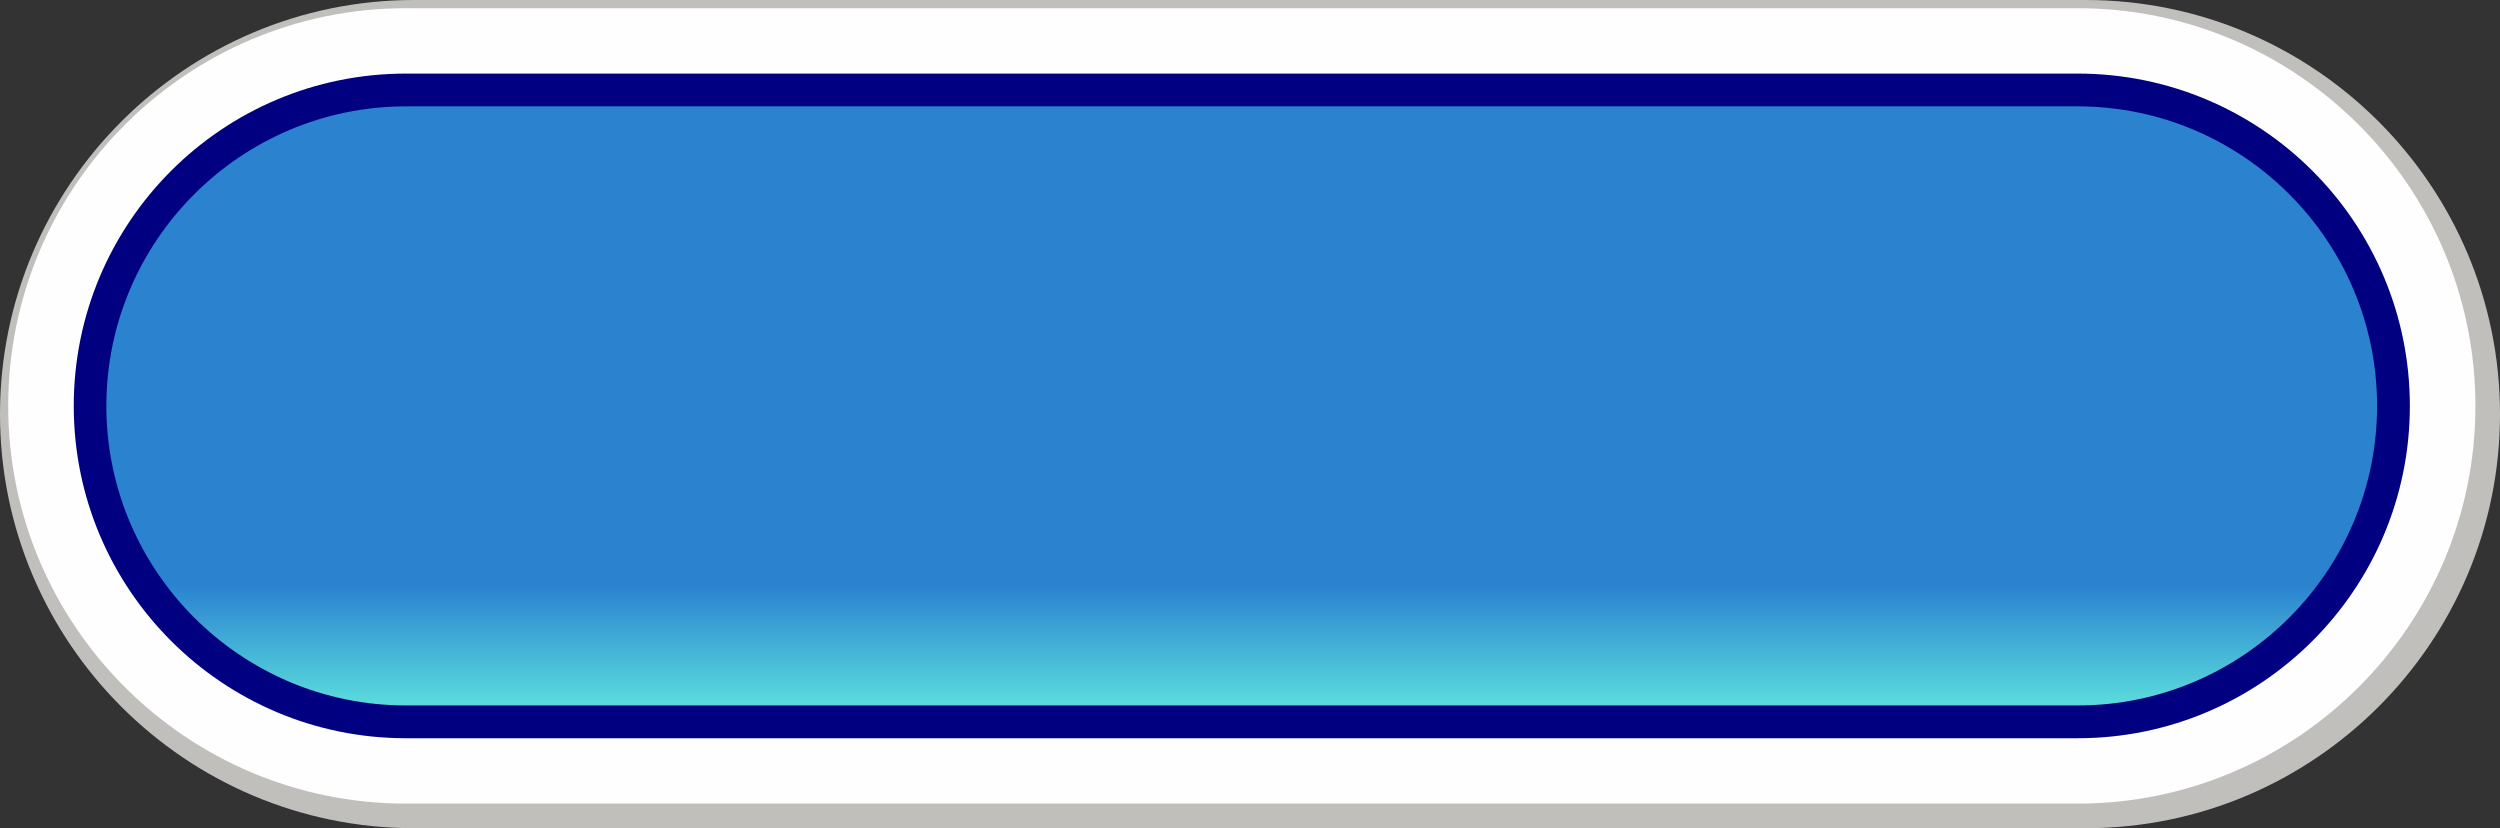
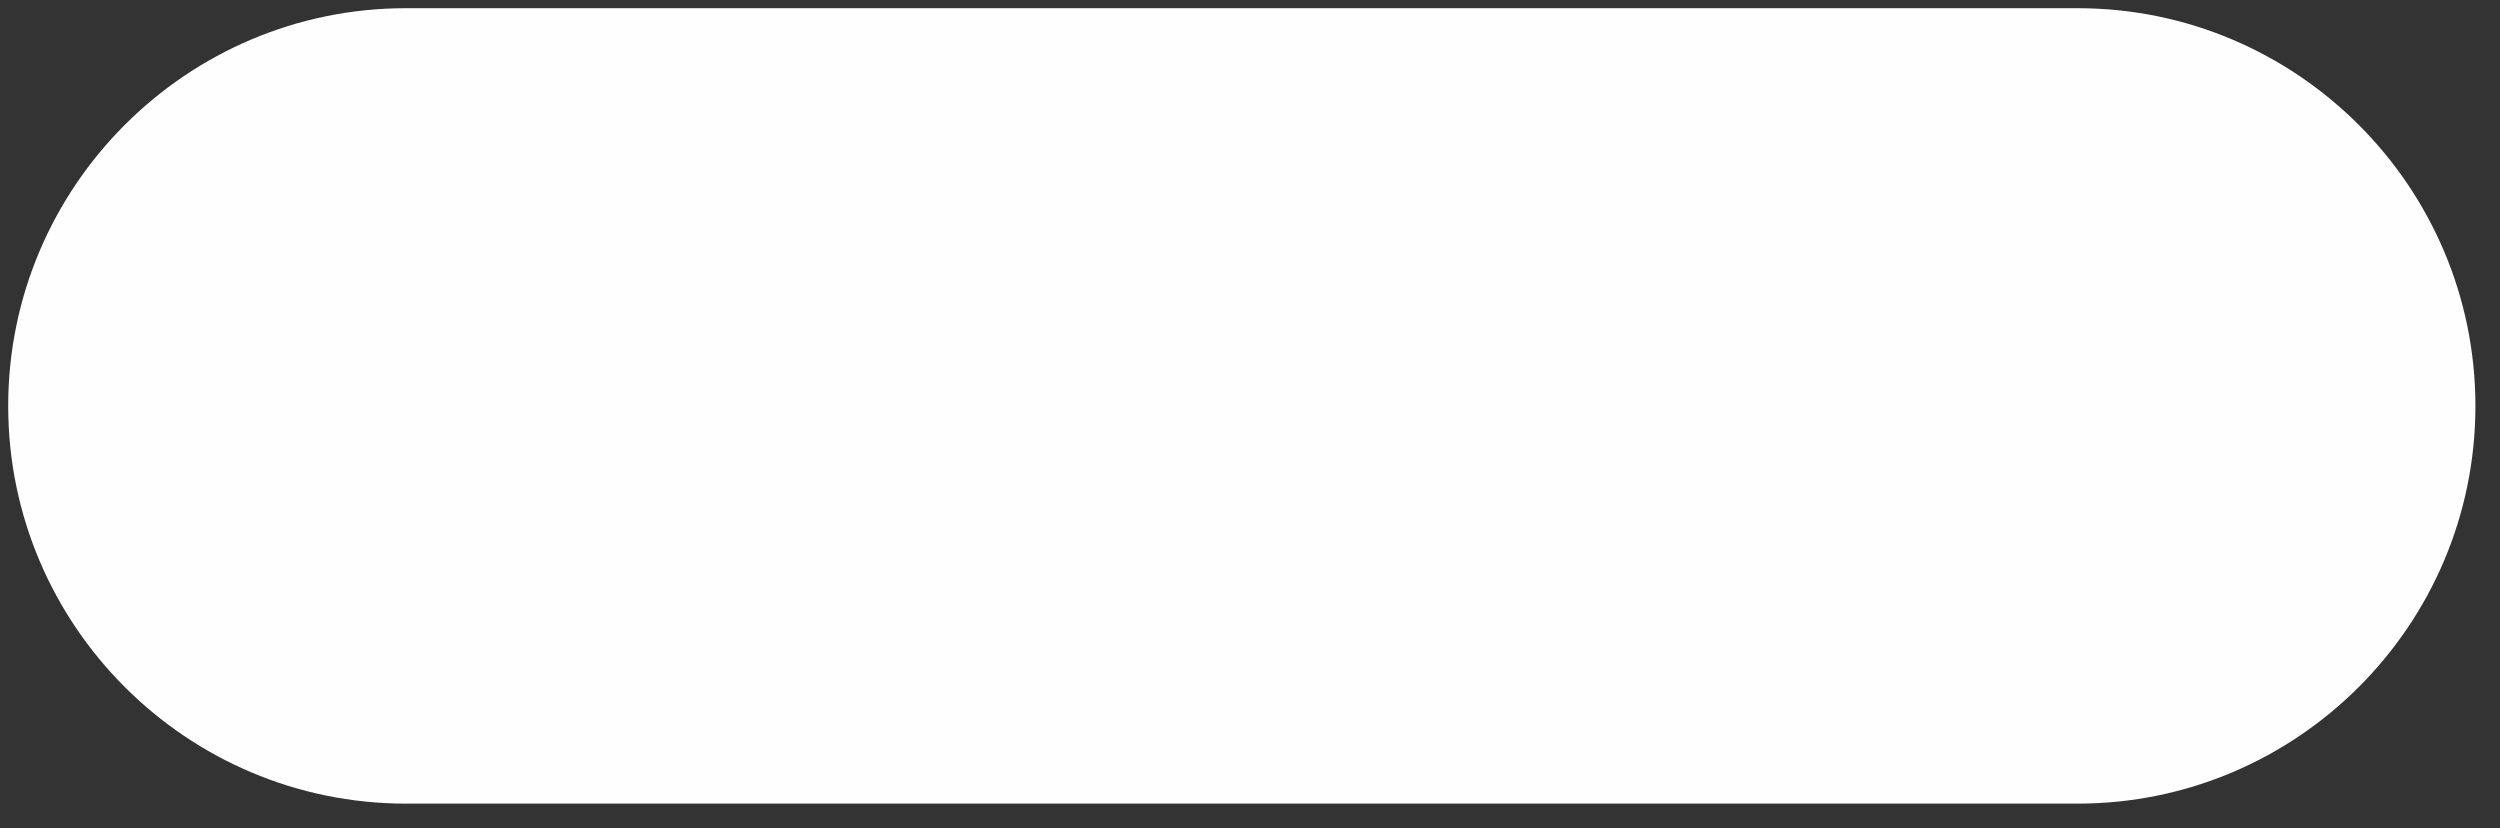
<svg xmlns="http://www.w3.org/2000/svg" xmlns:ns1="http://www.inkscape.org/namespaces/inkscape" xmlns:ns2="http://sodipodi.sourceforge.net/DTD/sodipodi-0.dtd" xmlns:xlink="http://www.w3.org/1999/xlink" xml:space="preserve" width="518.85" height="171.887" version="1.1" style="fill-rule:evenodd" viewBox="0 0 14643 4851" id="svg2" ns1:version="0.48.3.1 r9886" ns2:docname="cxf151-1.svg">
  <rect x="0" y="0" width="14643" height="4851" fill="#333333" stroke="none" />
  <ns2:namedview pagecolor="#ffffff" bordercolor="#666666" borderopacity="1" objecttolerance="10" gridtolerance="10" guidetolerance="10" ns1:pageopacity="0" ns1:pageshadow="2" ns1:window-width="1280" ns1:window-height="657" id="namedview34" showgrid="false" fit-margin-top="0" fit-margin-left="0" fit-margin-right="0" fit-margin-bottom="0" ns1:zoom="1.3350187" ns1:cx="328.5026" ns1:cy="146.40351" ns1:window-x="-8" ns1:window-y="-8" ns1:window-maximized="1" ns1:current-layer="svg2" />
  <defs id="defs4">
    <style type="text/css" id="style6">
   
    .fil1 {fill:#FEFEFE;fill-rule:nonzero}
    .fil0 {fill:#C0BFBC;fill-rule:nonzero}
    .fil2 {fill:url(#id0);fill-rule:nonzero}
    .fil3 {fill:url(#id1);fill-rule:nonzero}
   
  </style>
    <linearGradient id="id0" gradientUnits="userSpaceOnUse" x1="7556.4" y1="2605.1" x2="7556.4" y2="6342.07">
      <stop offset="0" style="stop-opacity:1; stop-color:#6194CE" id="stop9" />
      <stop offset="0.871" style="stop-opacity:1; stop-color:#61ACD7" id="stop11" />
      <stop offset="1" style="stop-opacity:1; stop-color:#62C4E0" id="stop13" />
    </linearGradient>
    <linearGradient id="id1" gradientUnits="userSpaceOnUse" x1="7556.14" y1="2788.99" x2="7556.14" y2="6157.91">
      <stop offset="0" style="stop-color:#2b83d0;stop-opacity:1;" id="stop16" />
      <stop offset="0.55" style="stop-color:#59dadc;stop-opacity:1;" id="stop18" />
      <stop offset="1" style="stop-color:#2e87d8;stop-opacity:1;" id="stop20" />
    </linearGradient>
    <linearGradient ns1:collect="always" xlink:href="#id1" id="linearGradient3014" gradientUnits="userSpaceOnUse" x1="7870.05" y1="5526.616" x2="7870.05" y2="6770.782" gradientTransform="translate(-283,-2096)" />
  </defs>
-   <path style="fill:#c0bfbc;fill-rule:nonzero" ns1:connector-curvature="0" id="path26" d="m 12216,4851 -9790,0 C 1088,4851 0,3763 0,2426 0,1088 1088,0 2426,0 l 9790,0 c 1338,0 2427,1088 2427,2426 0,1337 -1089,2425 -2427,2425 z" class="fil0" />
  <path style="fill:#fefefe;fill-rule:nonzero" ns1:connector-curvature="0" id="path28" d="m 12169,4707 -9791,0 C 1093,4707 48,3663 48,2378 48,1093 1093,48 2378,48 l 9791,0 c 1284,0 2330,1045 2330,2330 0,1285 -1046,2329 -2330,2329 z" class="fil1" />
  <g id="light" ns1:label="#g2997" style="fill:#000080">
-     <path class="fil2" d="m 14115,2378 c 0,1074 -872,1946 -1946,1946 l -9791,0 C 1303,4324 432,3452 432,2378 432,1302 1303,431 2378,431 l 9791,0 c 1074,0 1946,871 1946,1947 z" id="path30" ns1:connector-curvature="0" style="fill:#000080;fill-rule:nonzero" />
-   </g>
+     </g>
  <g id="hmigradengt" ns1:label="#g3021">
-     <path class="fil3" d="m 12169,4132 -9791,0 C 1411,4132 623,3345 623,2378 623,1410 1411,623 2378,623 l 9791,0 c 967,0 1754,787 1754,1755 0,967 -787,1754 -1754,1754 z" id="path32" ns1:connector-curvature="0" style="fill:url(#linearGradient3014);fill-rule:nonzero" />
-   </g>
+     </g>
</svg>